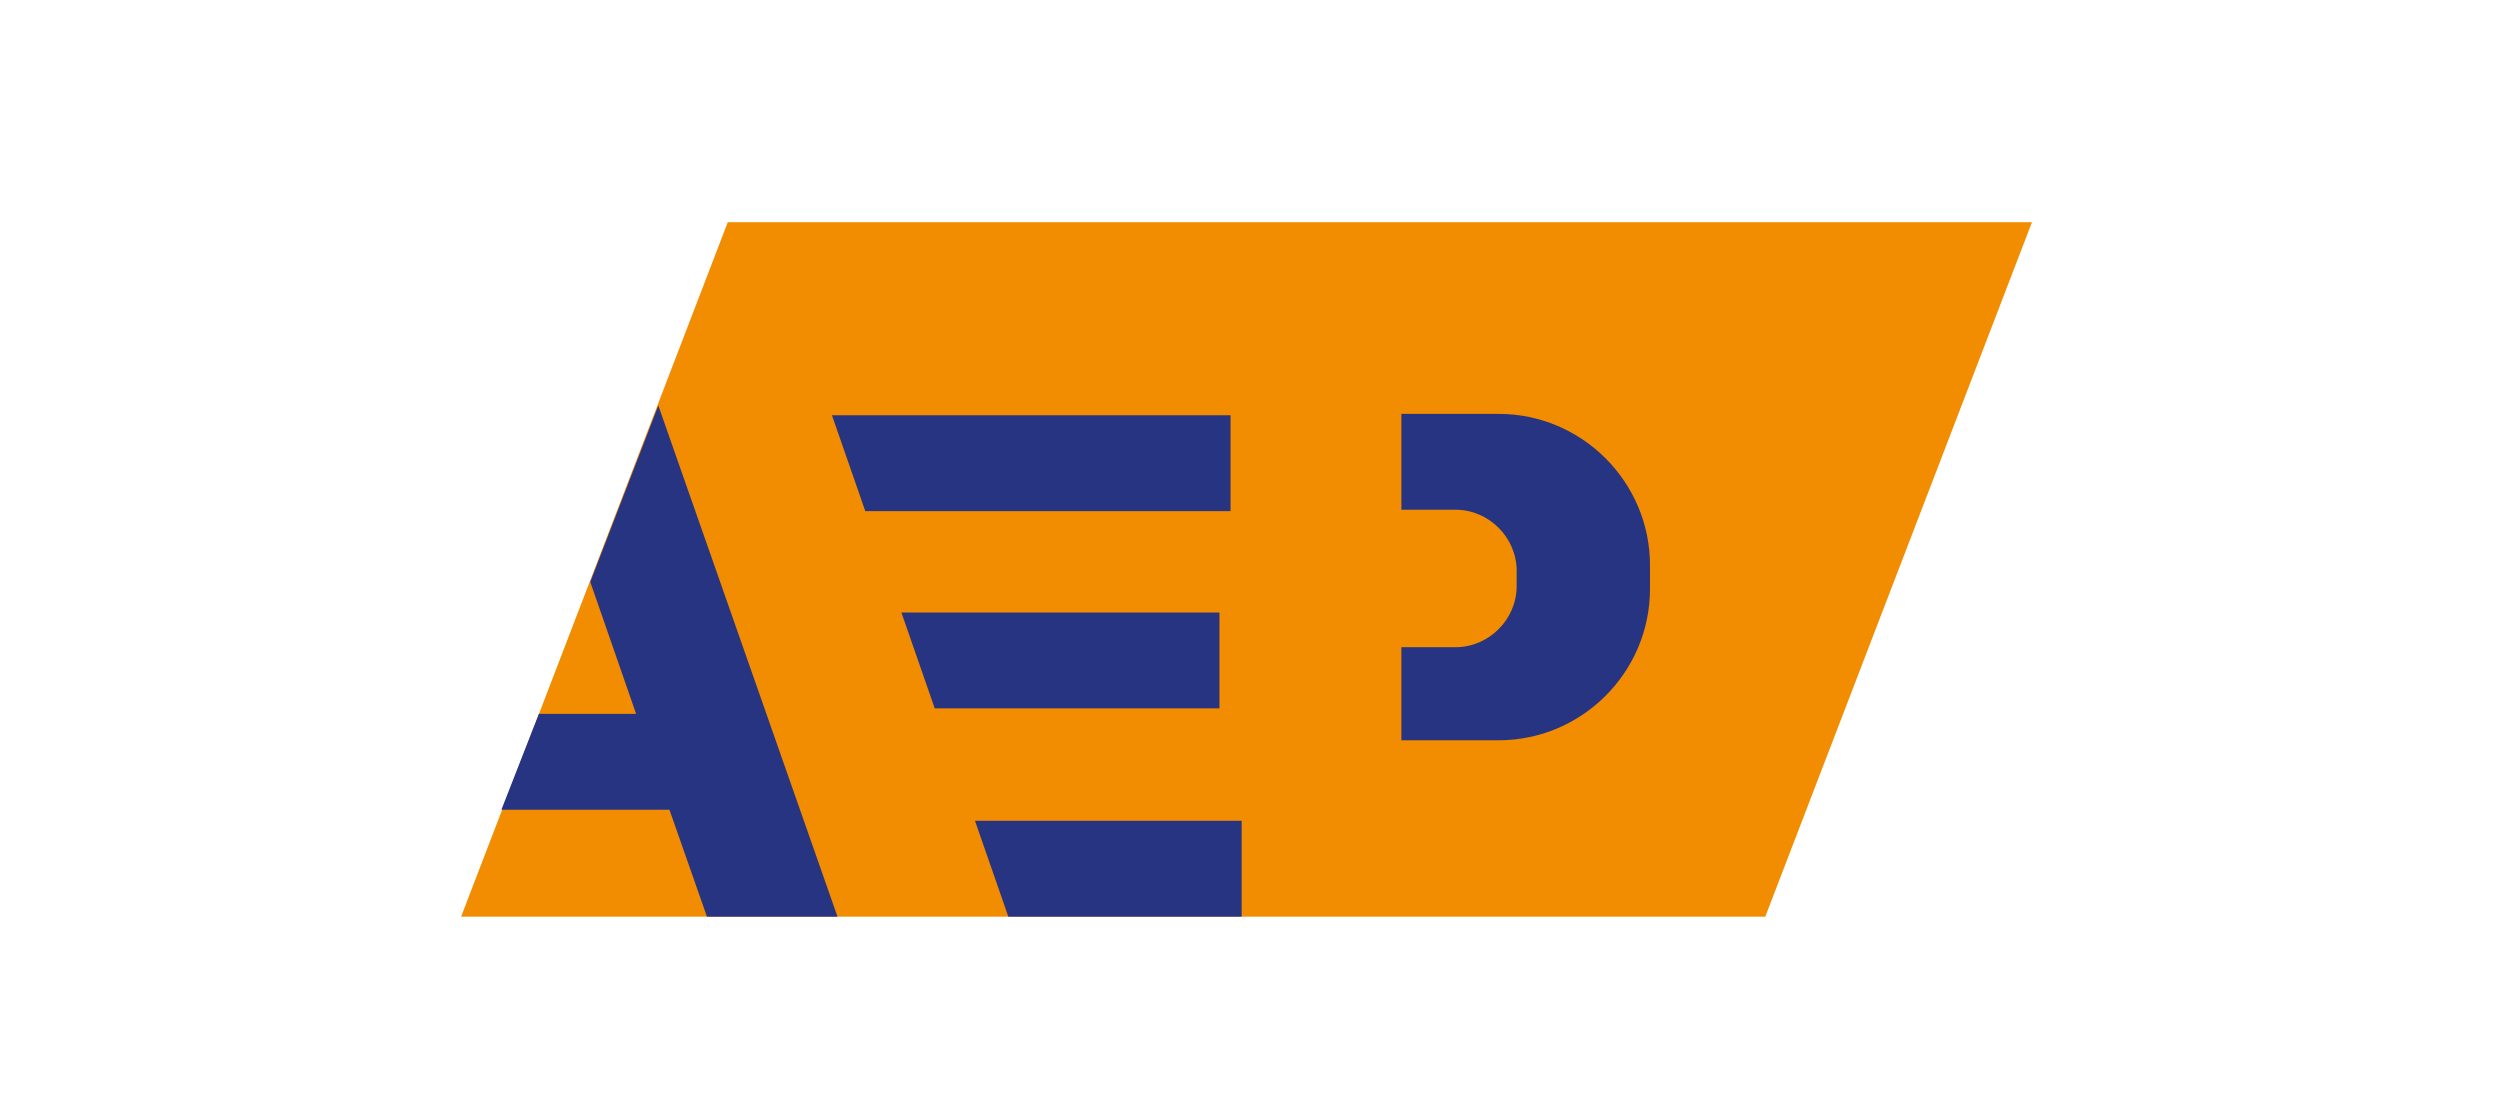
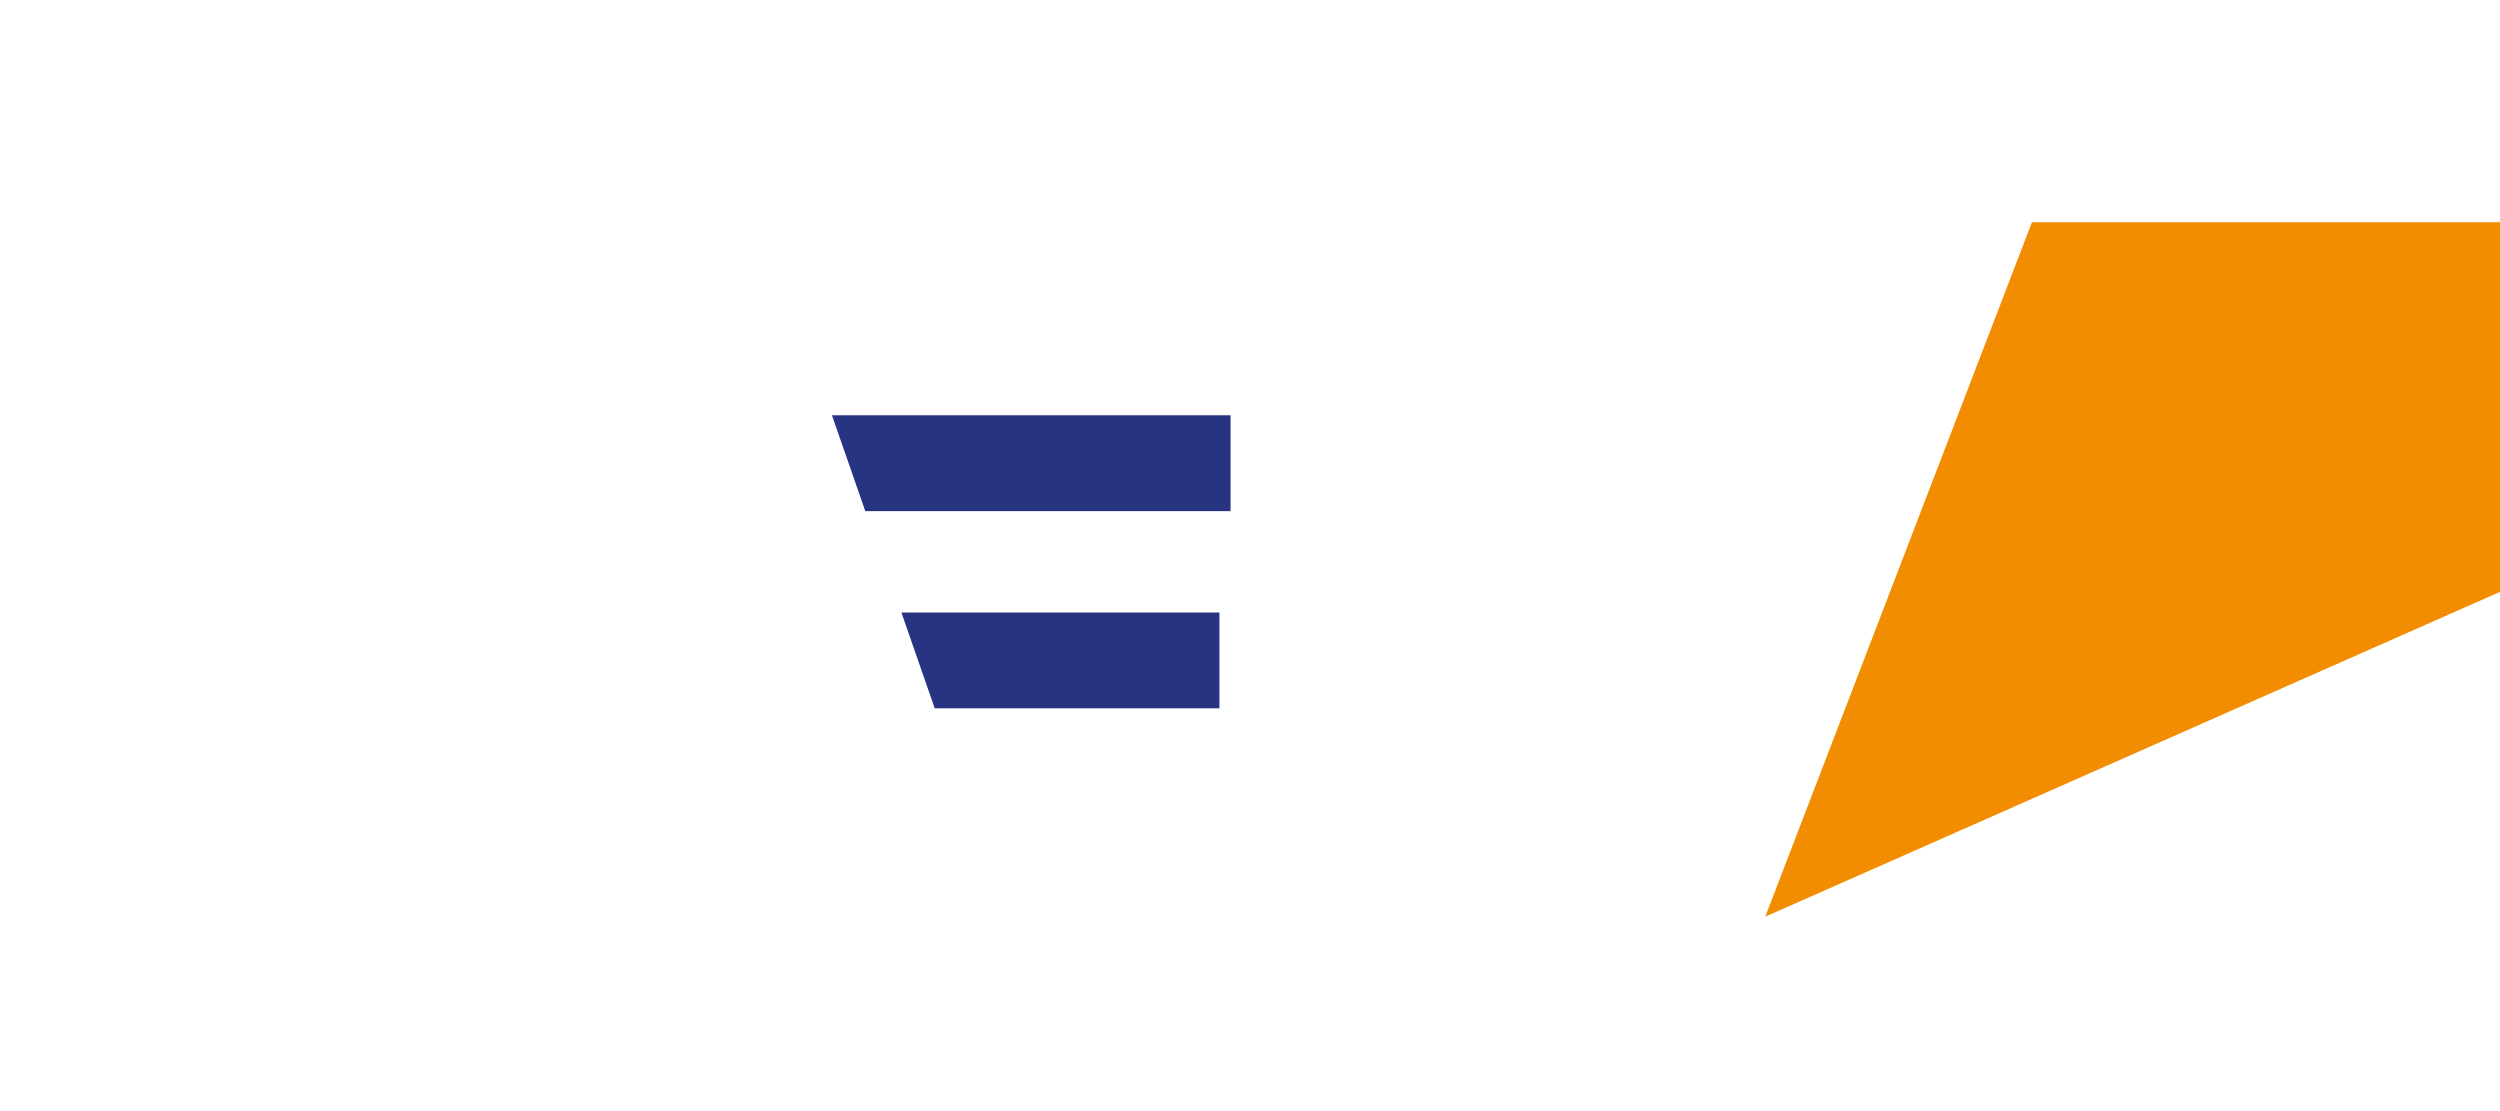
<svg xmlns="http://www.w3.org/2000/svg" version="1.1" id="Layer_1" x="0px" y="0px" viewBox="0 0 180 80" style="enable-background:new 0 0 180 80;" xml:space="preserve">
  <style type="text/css">
	.st0{fill:#F28C00;}
	.st1{fill:#273481;}
</style>
  <g>
-     <path class="st0" d="M127.1,66H33.2l19.2-50h93.9L127.1,66z" />
-     <path class="st1" d="M107.9,29.8h-7v6.9h3.9c2.4,0,4.4,2,4.4,4.4v1.1c0,2.4-2,4.4-4.4,4.4h-3.9v6.7h7c6,0,10.9-4.9,10.9-10.9v-1.7   C118.8,34.7,113.9,29.8,107.9,29.8z" />
+     <path class="st0" d="M127.1,66l19.2-50h93.9L127.1,66z" />
    <path class="st1" d="M88.6,36.8v-6.9H59.9l2.4,6.9H88.6z" />
    <path class="st1" d="M87.8,51v-6.9H64.9l2.4,6.9H87.8z" />
-     <path class="st1" d="M89.4,59.1H70.2l2.4,6.9h16.8V59.1z" />
-     <path class="st1" d="M42.5,41.9l3.3,9.5h-7l-2.7,6.9h12.1l2.7,7.7h9.4L47.4,29.2L42.5,41.9z" />
  </g>
</svg>